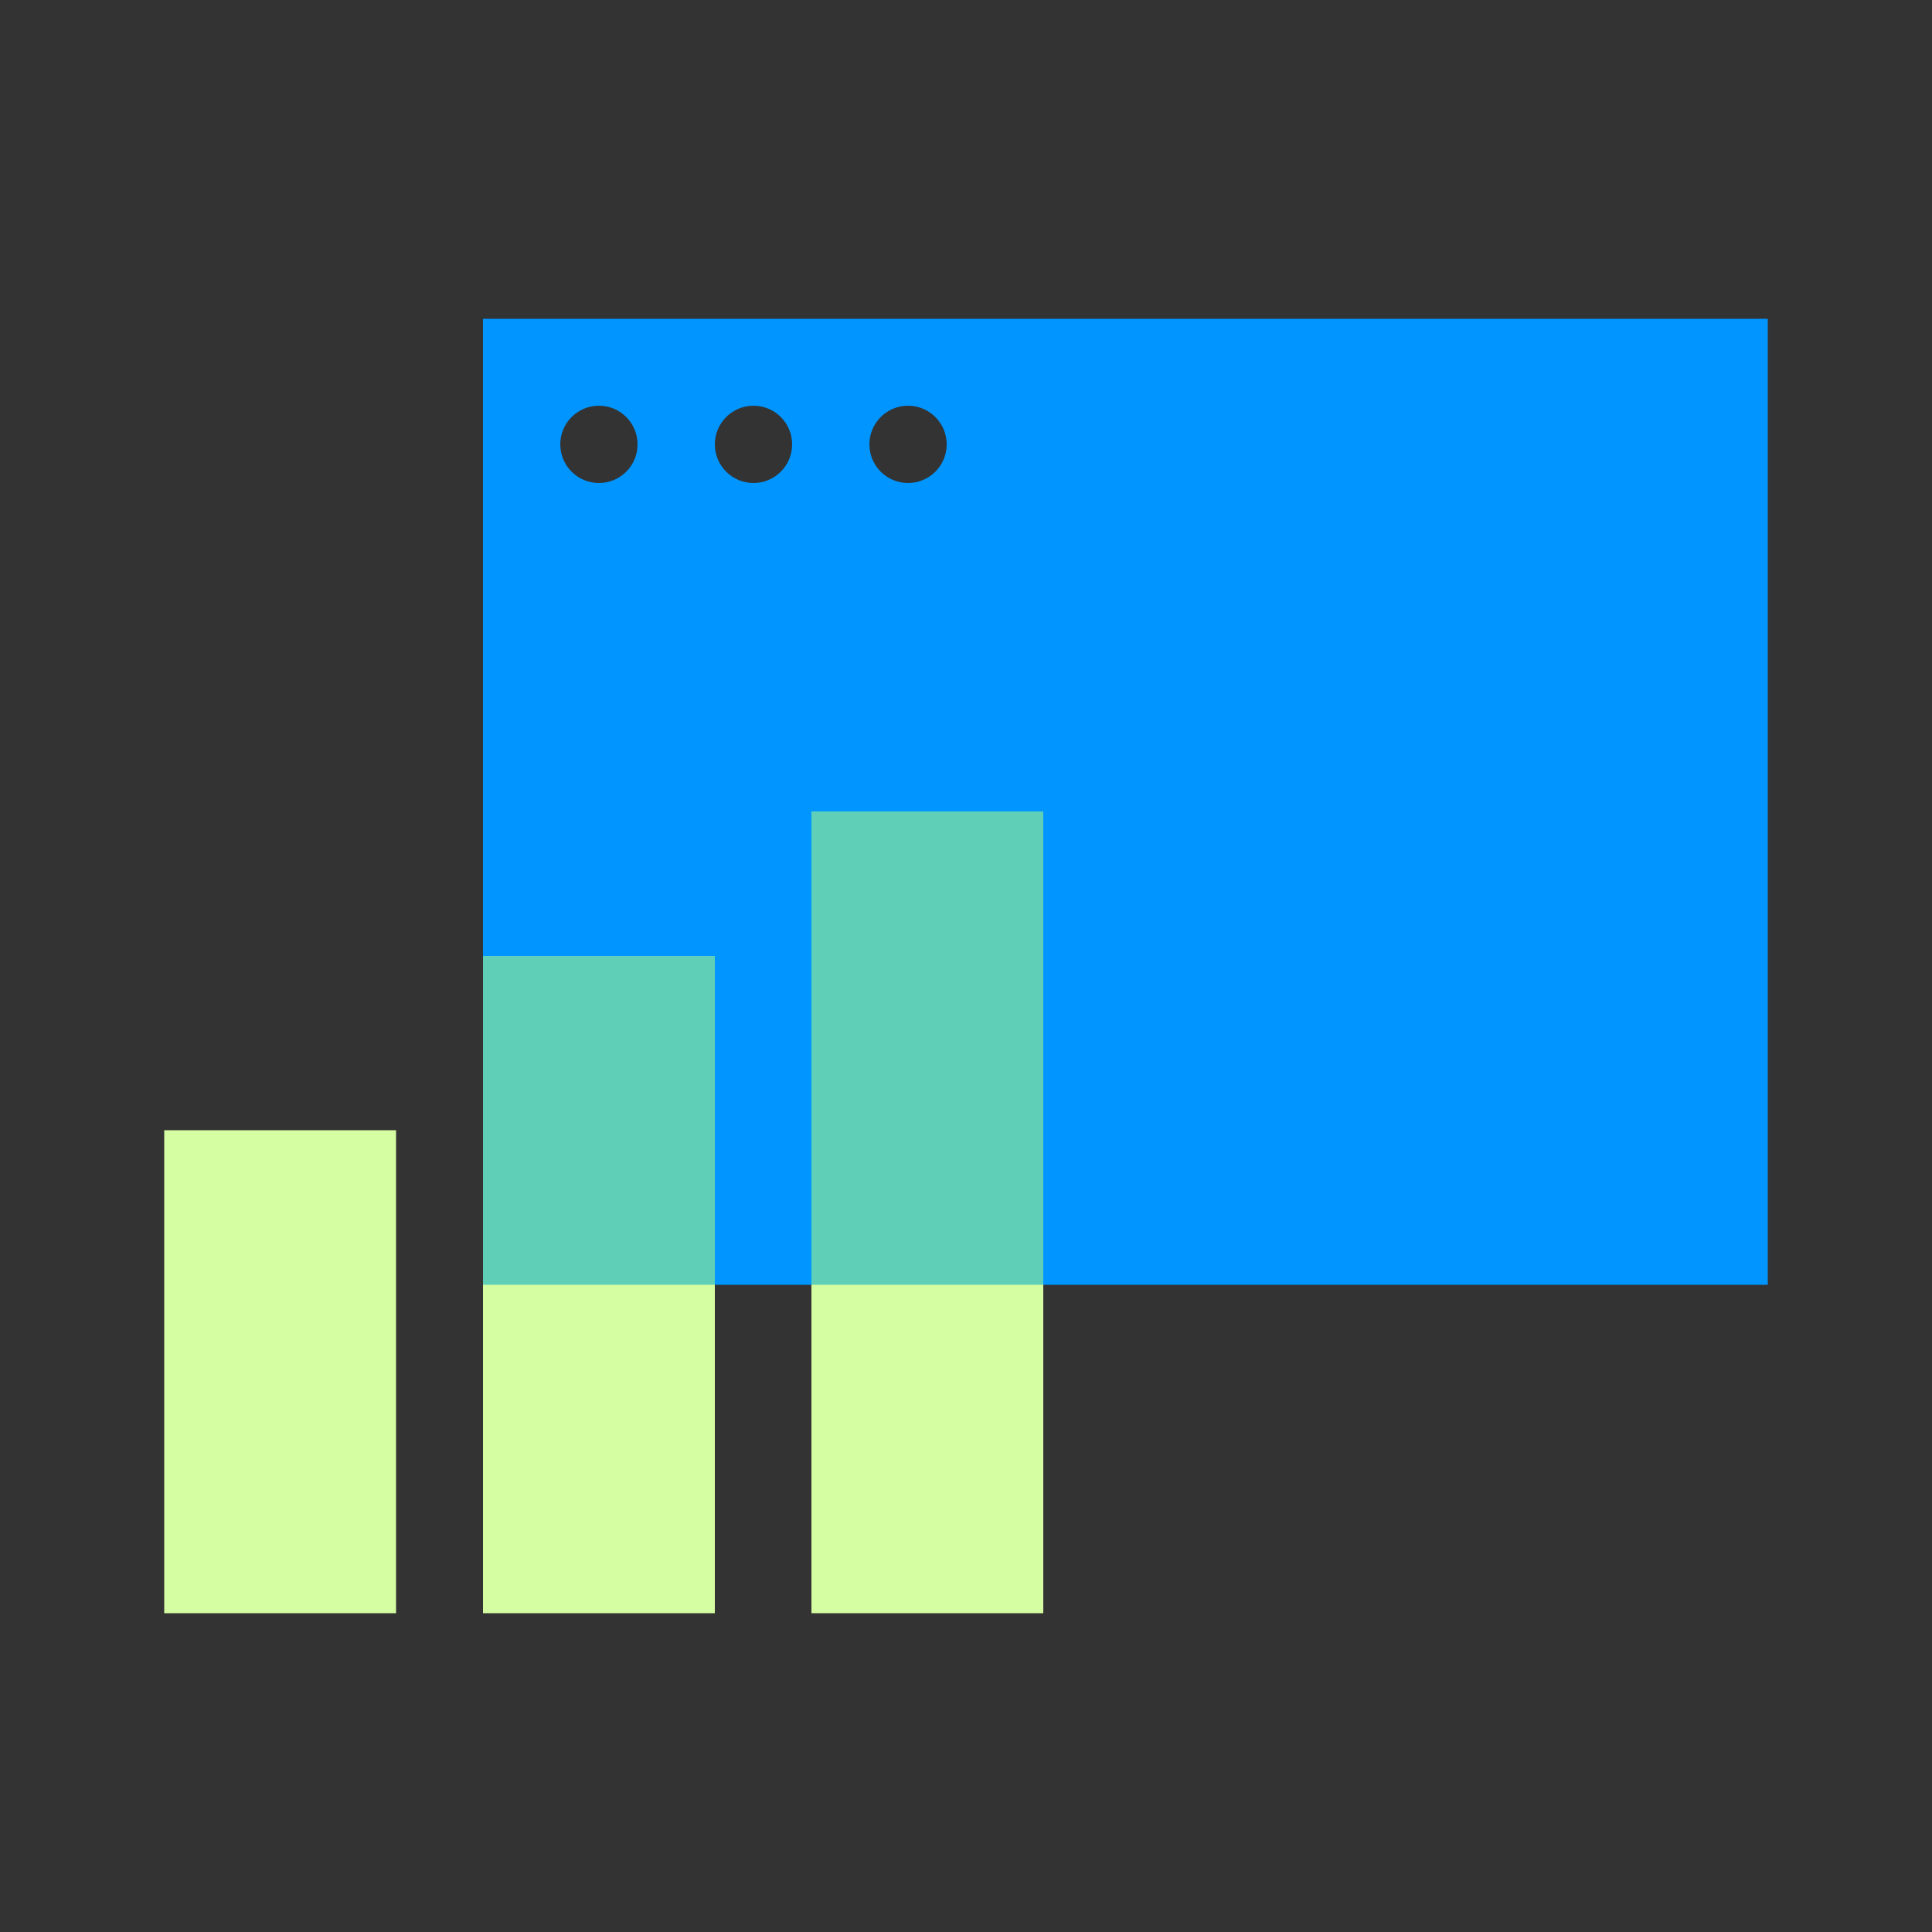
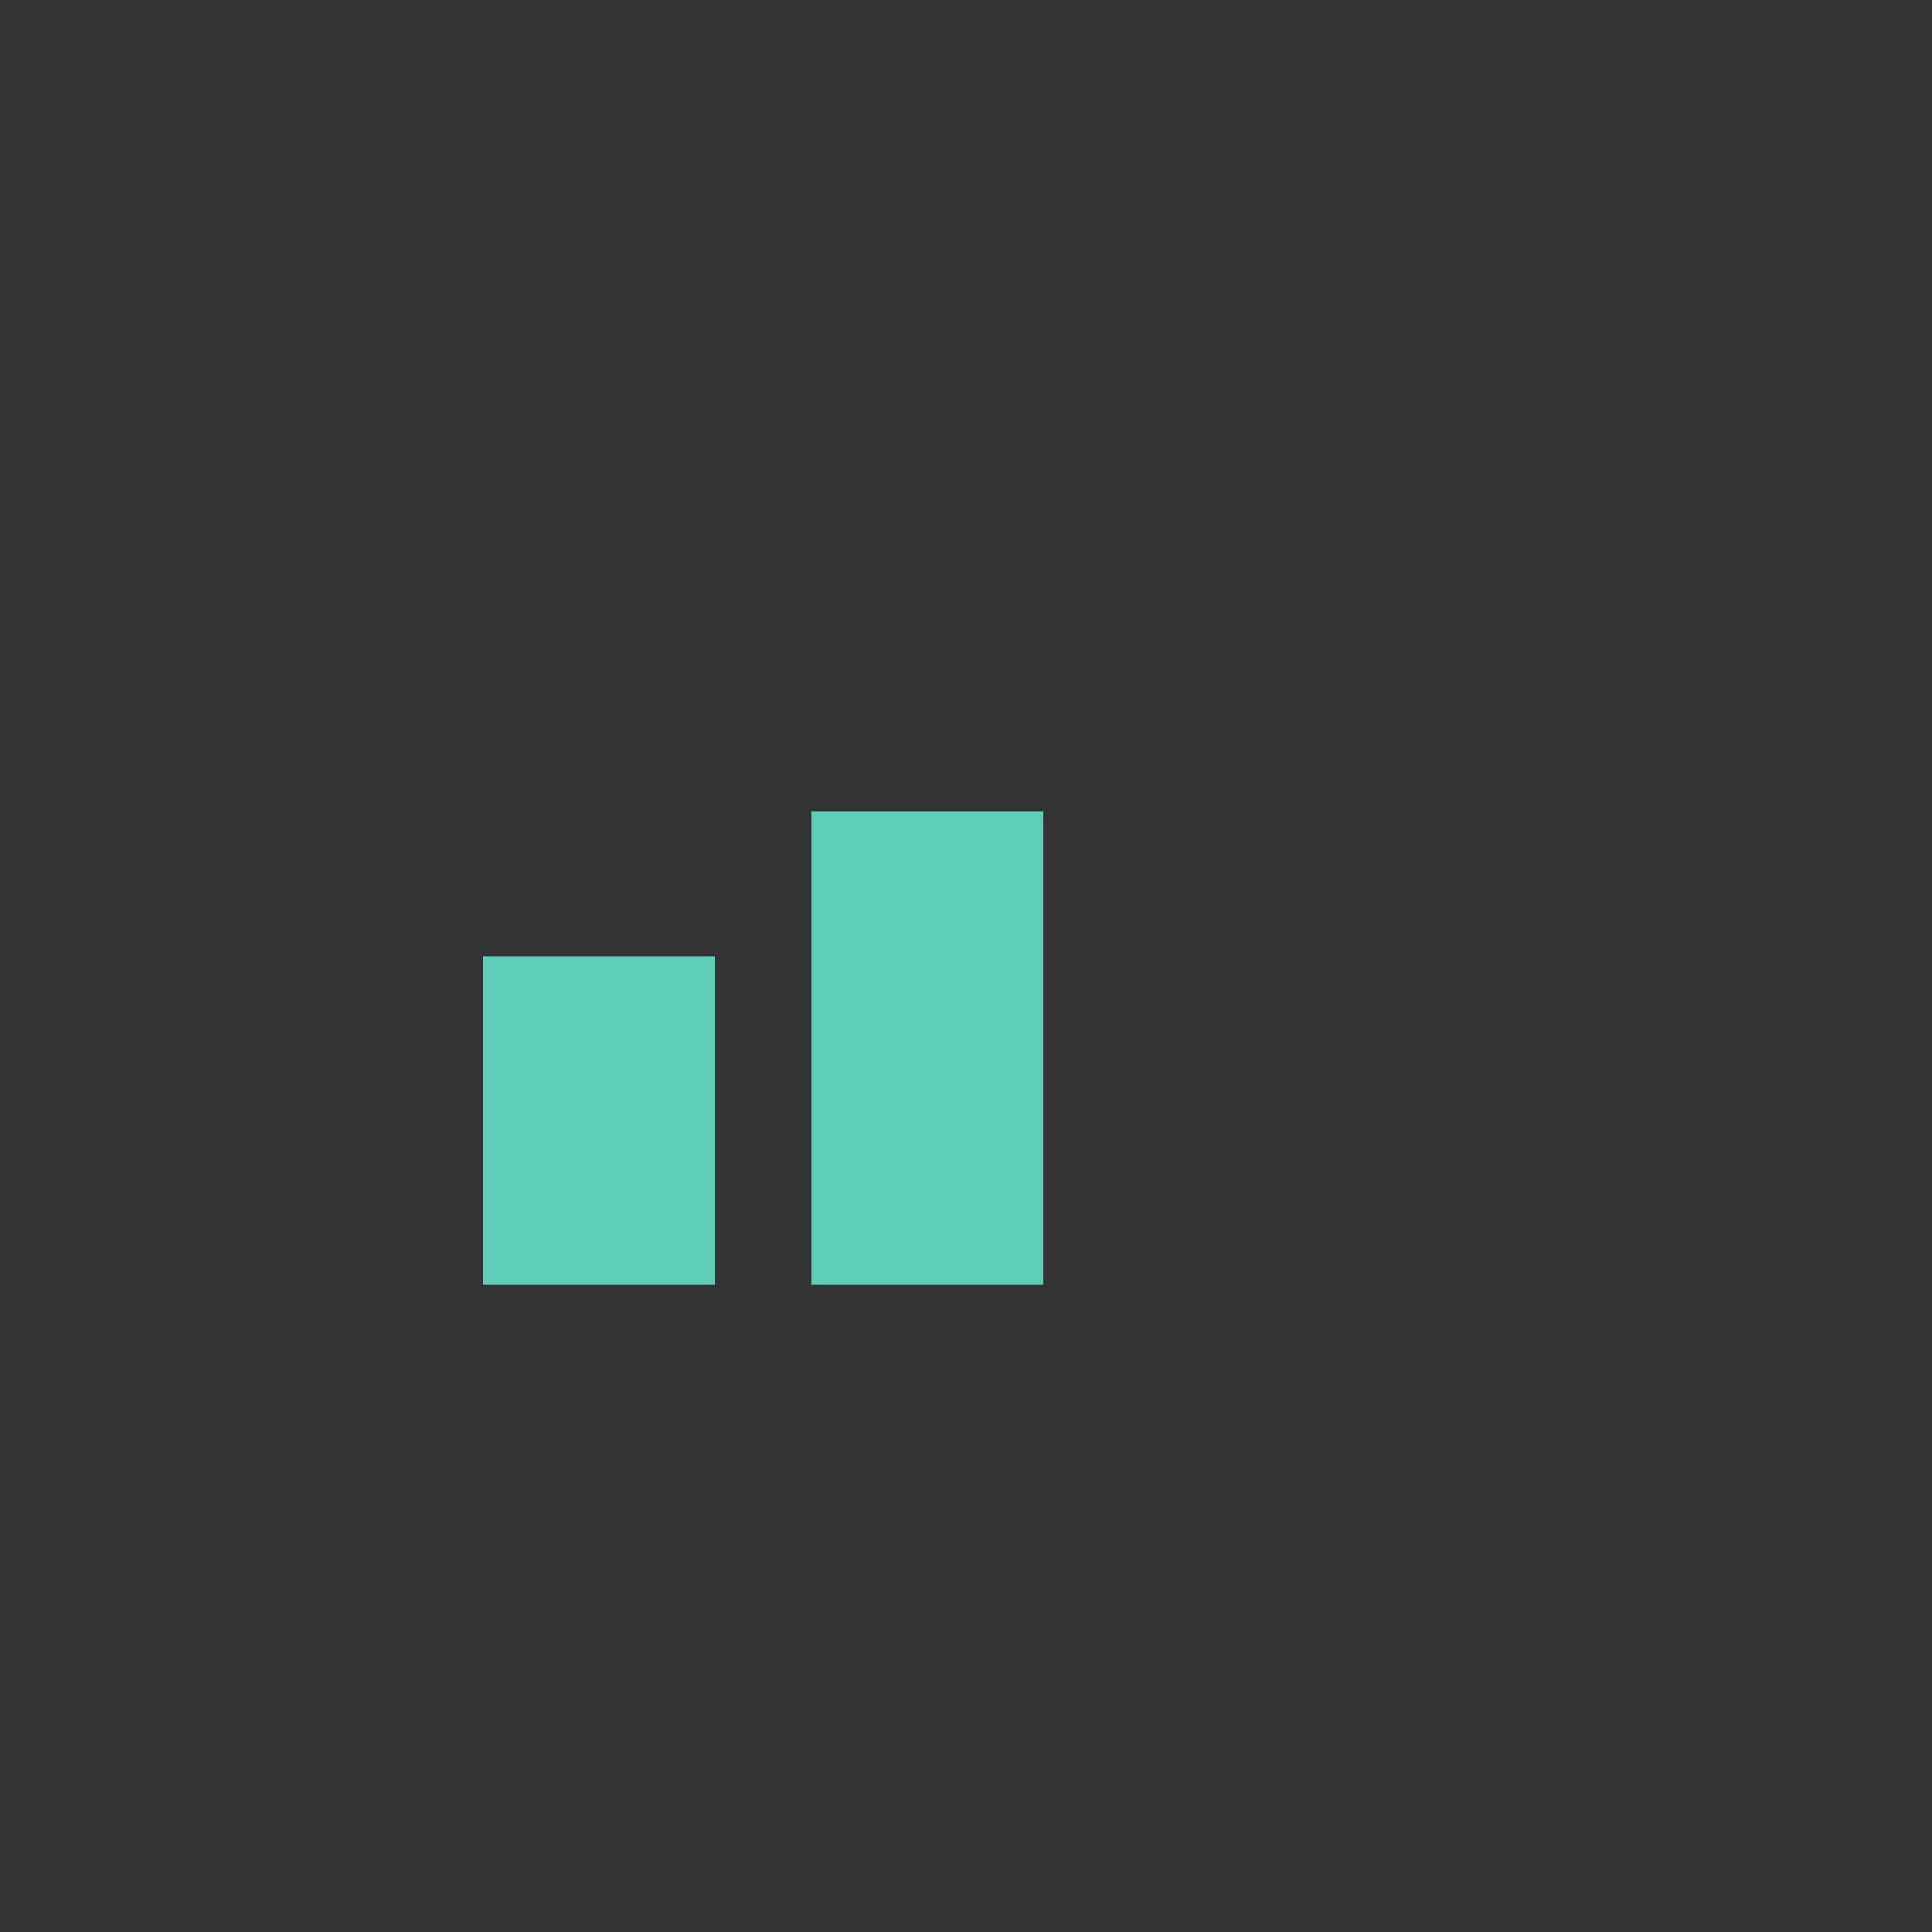
<svg xmlns="http://www.w3.org/2000/svg" width="100" height="100" viewBox="0 0 100 100" fill="none">
  <rect x="0" y="0" width="100" height="100" fill="#333333" stroke="none" />
-   <path fill-rule="evenodd" clip-rule="evenodd" d="M91.5 16.5H25V66.5H91.5V16.5ZM39 25C40.105 25 41 24.105 41 23C41 21.895 40.105 21 39 21C37.895 21 37 21.895 37 23C37 24.105 37.895 25 39 25ZM49 23C49 24.105 48.105 25 47 25C45.895 25 45 24.105 45 23C45 21.895 45.895 21 47 21C48.105 21 49 21.895 49 23ZM31 25C32.105 25 33 24.105 33 23C33 21.895 32.105 21 31 21C29.895 21 29 21.895 29 23C29 24.105 29.895 25 31 25Z" fill="#0095FF" />
-   <rect x="8.5" y="58.5" width="12" height="25" fill="#D5FDA1" />
-   <rect x="25" y="49.5" width="12" height="34" fill="#D5FDA1" />
-   <rect x="42" y="42" width="12" height="41.5" fill="#D5FDA1" />
  <rect x="25" y="49.5" width="12" height="17" fill="#60CFB7" />
  <rect x="42" y="42" width="12" height="24.5" fill="#60CFB7" />
</svg>